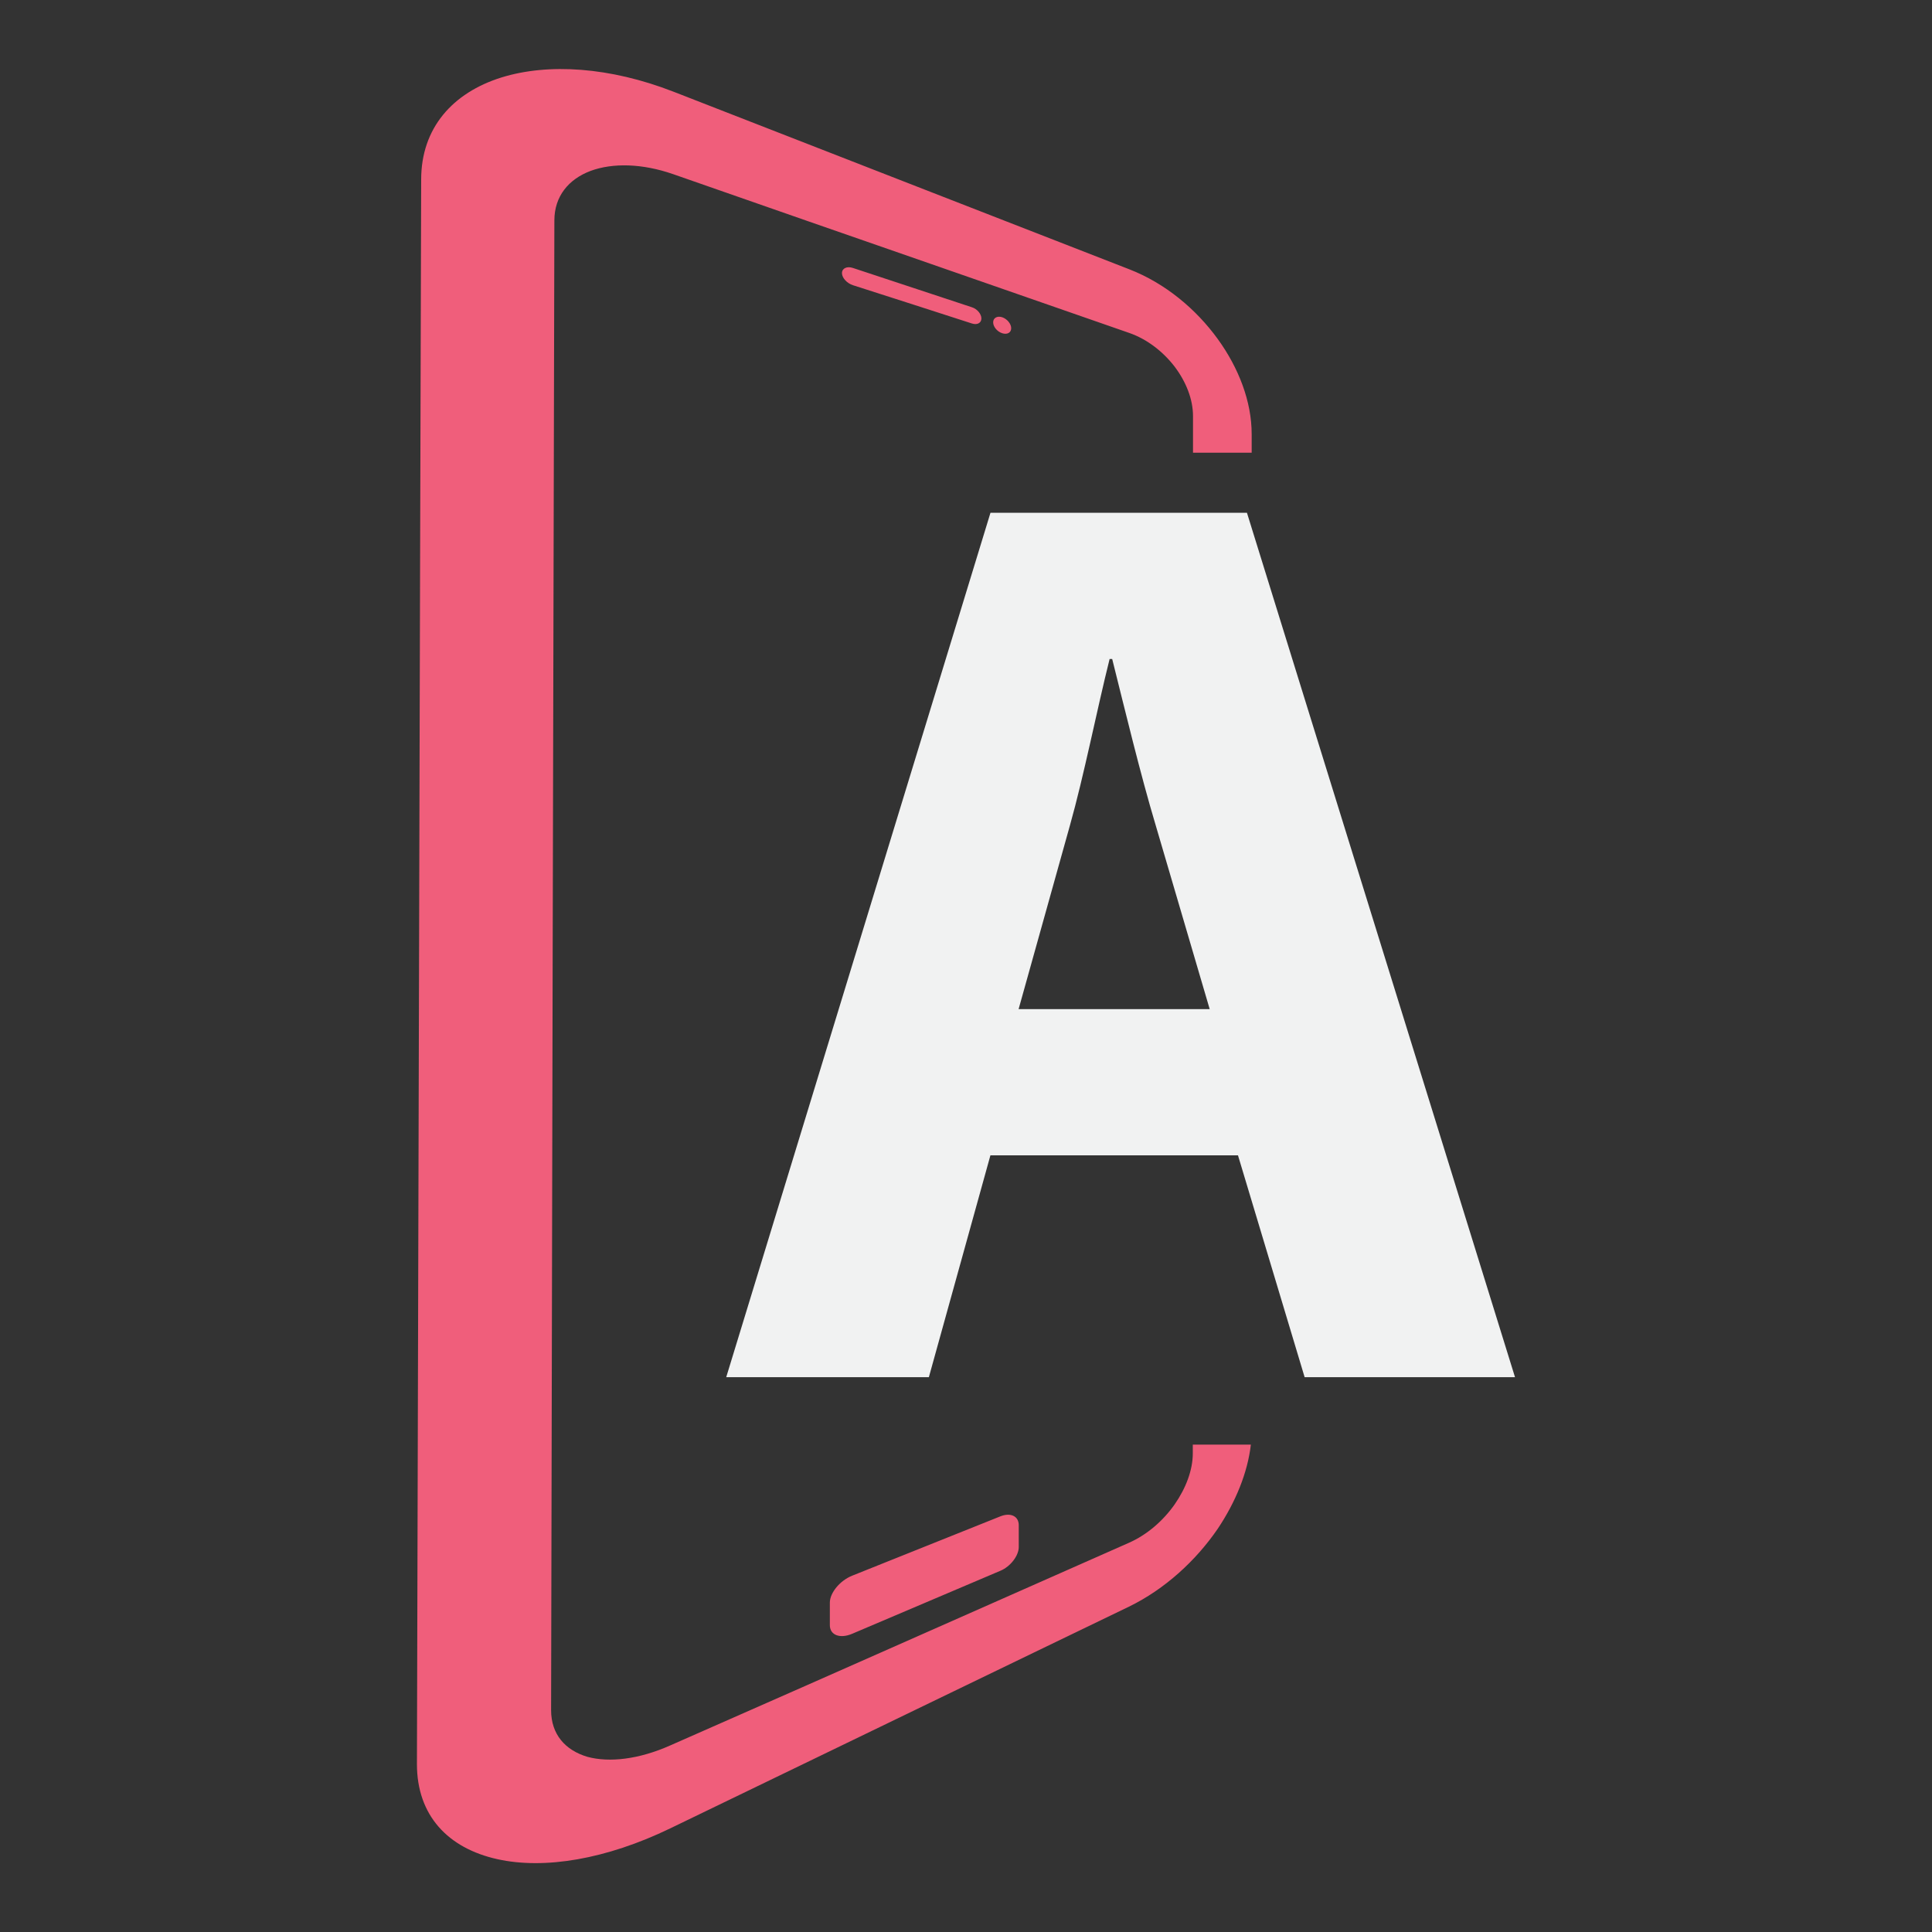
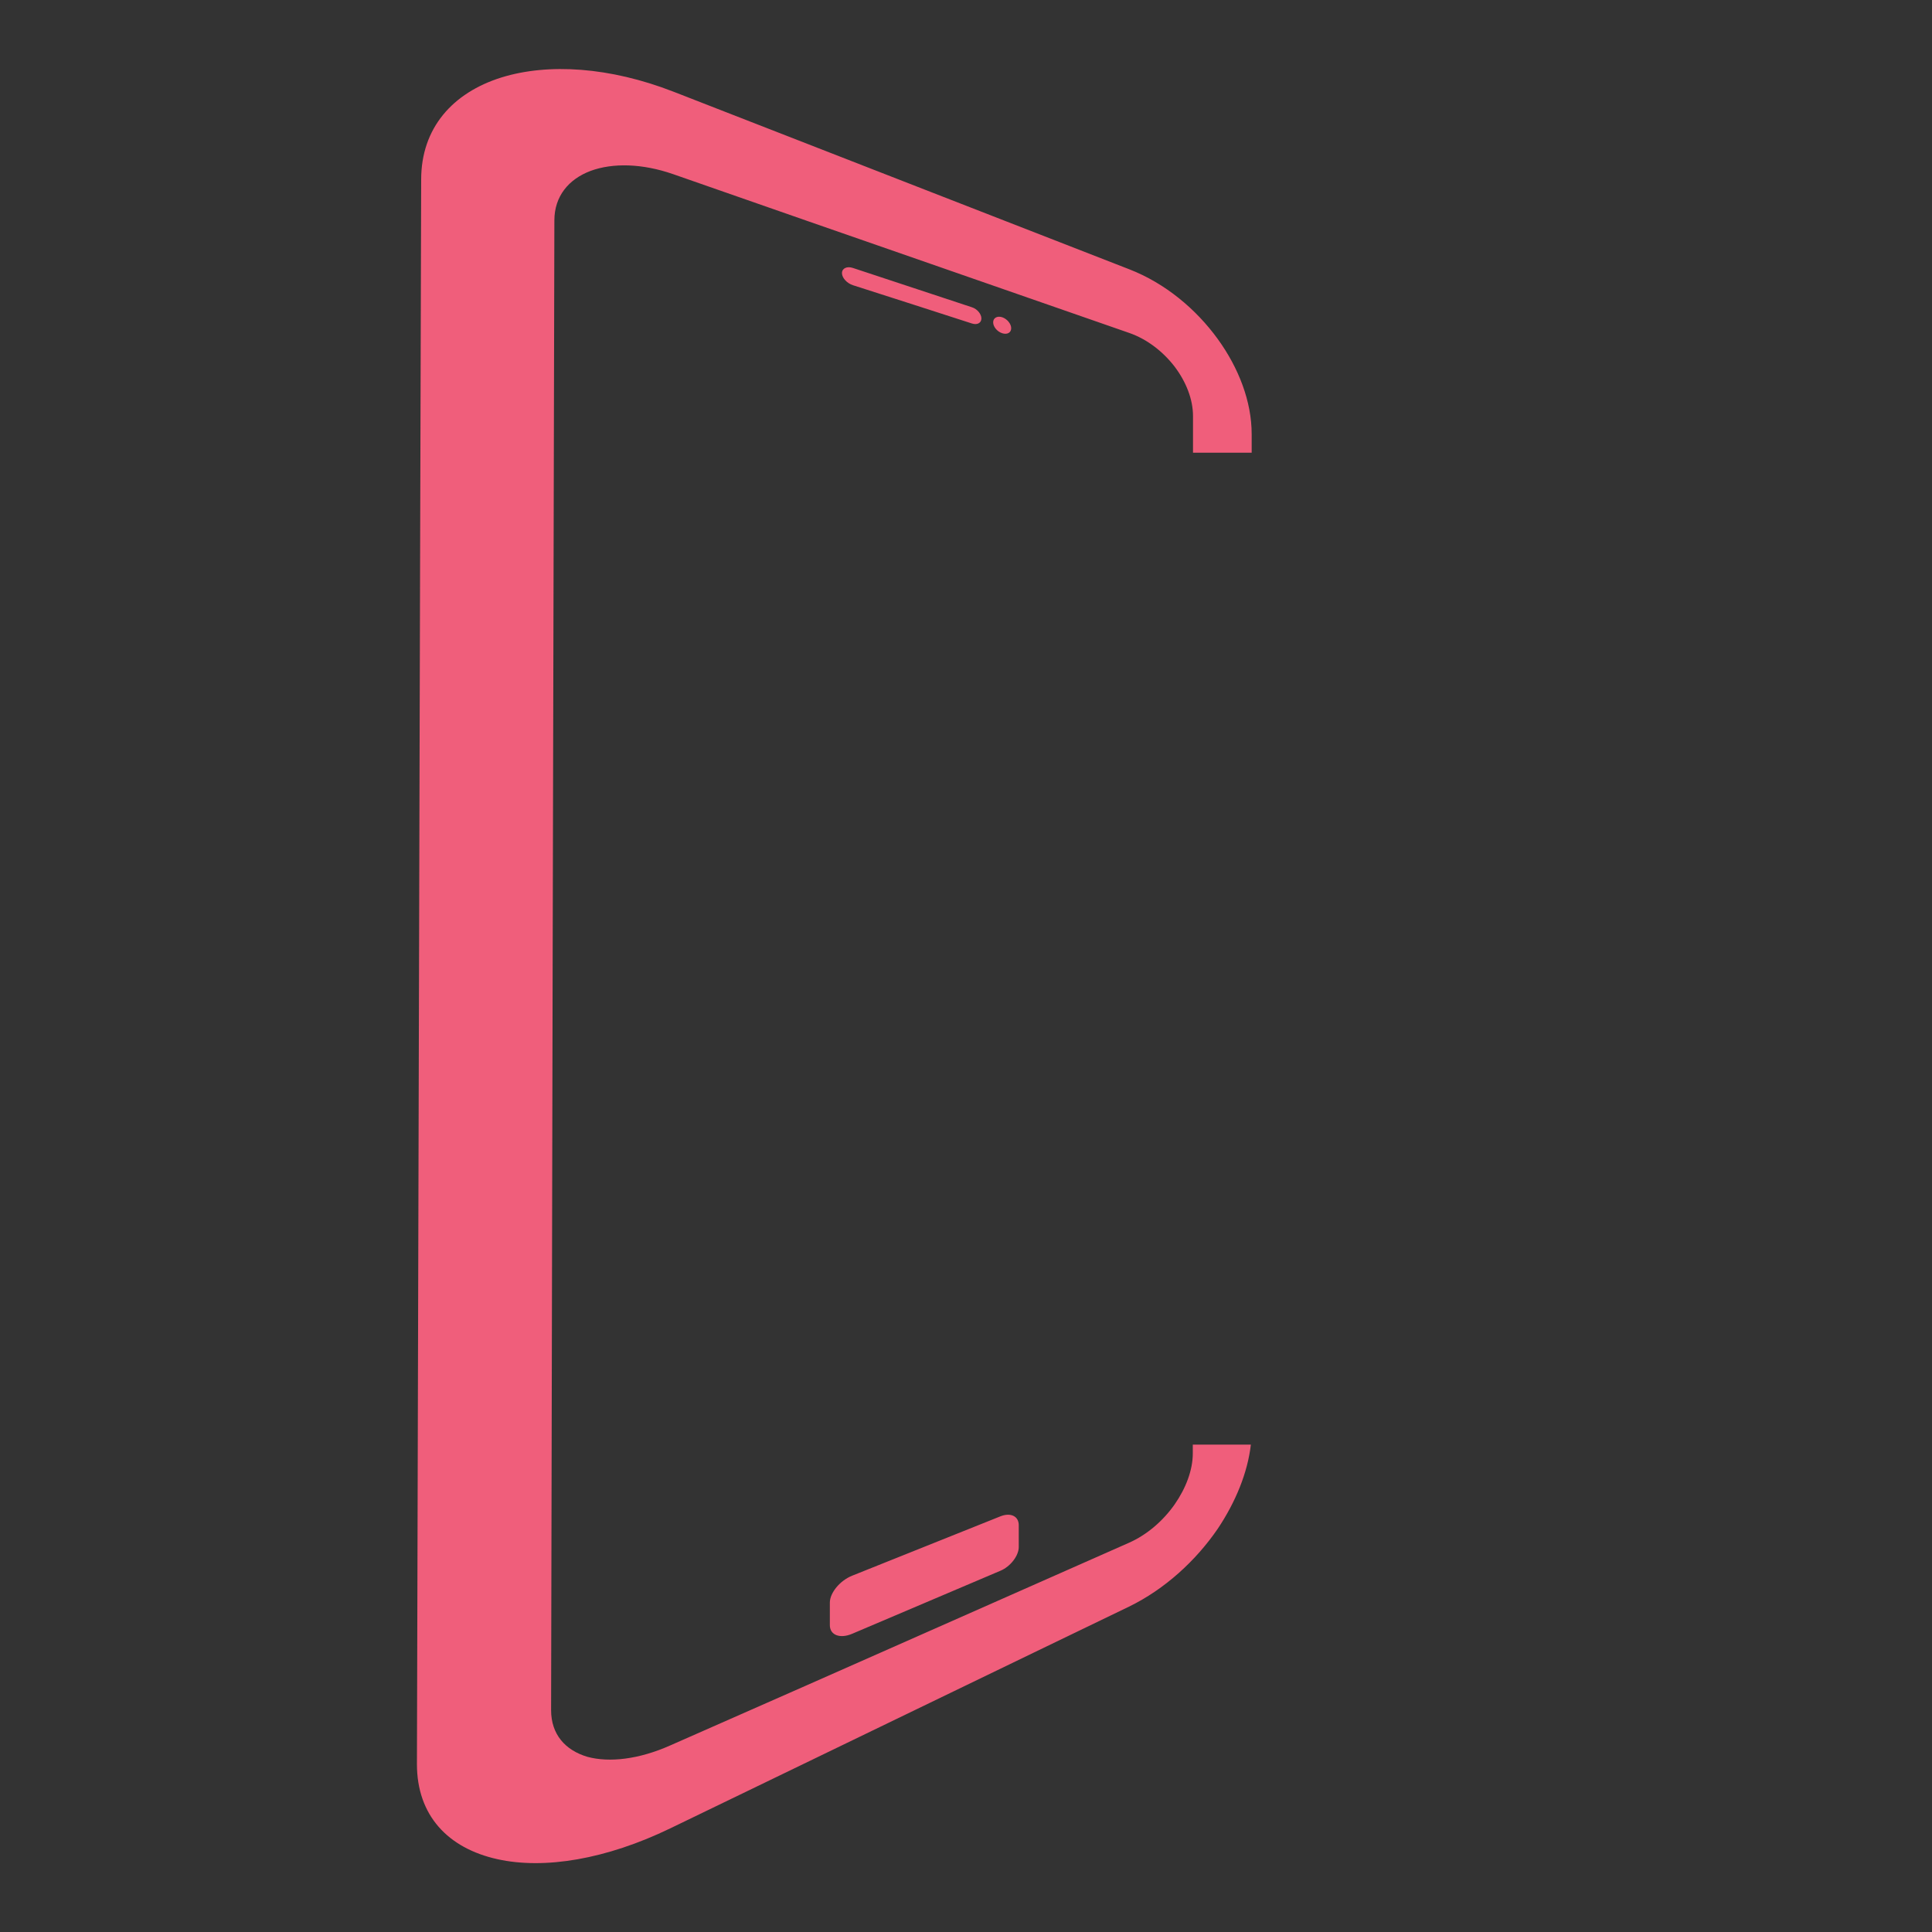
<svg xmlns="http://www.w3.org/2000/svg" version="1.1" id="Calque_1" x="0px" y="0px" width="36px" height="36px" viewBox="0 0 36 36" enable-background="new 0 0 36 36" xml:space="preserve">
  <rect x="0" y="0" width="36" height="36" fill="#333333" stroke="none" />
  <path fill="#F05E7B" d="M15.878,29.361c0.974-0.39,1.895-0.758,2.765-1.107c0.188-0.074,0.34-0.003,0.34,0.166  c0,0.048,0,0.356,0,0.407c0,0.161-0.154,0.363-0.34,0.441c-0.871,0.37-1.79,0.762-2.764,1.175c-0.227,0.097-0.416,0.025-0.416-0.16  c0-0.055,0-0.369,0-0.423C15.465,29.677,15.652,29.452,15.878,29.361 M18.676,5.912c0.092,0.032,0.166,0.123,0.166,0.203  c0,0.083-0.072,0.124-0.166,0.095c-0.094-0.03-0.17-0.121-0.17-0.204C18.506,5.924,18.582,5.881,18.676,5.912z M15.893,4.993  c0.772,0.255,1.512,0.499,2.219,0.733c0.098,0.032,0.175,0.126,0.175,0.208l0,0c-0.001,0.084-0.077,0.126-0.176,0.094  c-0.706-0.229-1.446-0.466-2.219-0.714c-0.11-0.036-0.203-0.136-0.203-0.225l0,0C15.689,4.999,15.782,4.956,15.893,4.993z   M12.548,1.708c1.75,0.682,3.341,1.302,4.798,1.87c1.336,0.519,2.563,0.998,3.697,1.44c0.667,0.259,1.244,0.741,1.648,1.299  c0.392,0.541,0.632,1.167,0.632,1.77v0.349H22.23V7.753c0-0.314-0.13-0.639-0.34-0.918c-0.213-0.278-0.511-0.514-0.848-0.631  c-1.137-0.395-2.363-0.822-3.699-1.287c-1.457-0.506-3.05-1.06-4.8-1.672c-0.582-0.202-1.128-0.211-1.537-0.061  C10.593,3.339,10.33,3.66,10.33,4.106c-0.011,4.606-0.021,9.227-0.032,13.847c-0.01,4.625-0.02,9.266-0.029,13.913  c0,0.451,0.263,0.747,0.677,0.87c0.409,0.11,0.958,0.048,1.544-0.213c1.763-0.775,3.364-1.483,4.828-2.131  c1.341-0.594,2.577-1.139,3.717-1.644c0.339-0.149,0.64-0.412,0.853-0.716c0.209-0.3,0.338-0.639,0.338-0.95v-0.164h1.082  c-0.06,0.524-0.284,1.069-0.615,1.565c-0.407,0.596-0.988,1.13-1.657,1.455c-1.142,0.55-2.376,1.148-3.718,1.796  c-1.464,0.707-3.066,1.483-4.829,2.335c-1.193,0.577-2.346,0.769-3.221,0.574c-0.918-0.203-1.501-0.813-1.499-1.776  c0.013-4.938,0.025-9.875,0.039-14.799c0.013-4.91,0.025-9.824,0.04-14.723C7.848,2.389,8.43,1.729,9.345,1.443  C10.217,1.173,11.363,1.247,12.548,1.708z" />
  <g>
-     <path fill="#F1F2F2" d="M18.455,21.528l-1.147,4.134h-3.776l4.924-16.107h4.779l4.995,16.107h-3.92l-1.242-4.134H18.455z    M22.541,18.804l-1.004-3.418c-0.287-0.956-0.573-2.15-0.813-3.107h-0.048c-0.239,0.957-0.478,2.175-0.741,3.107l-0.955,3.418   H22.541z" />
-   </g>
+     </g>
</svg>